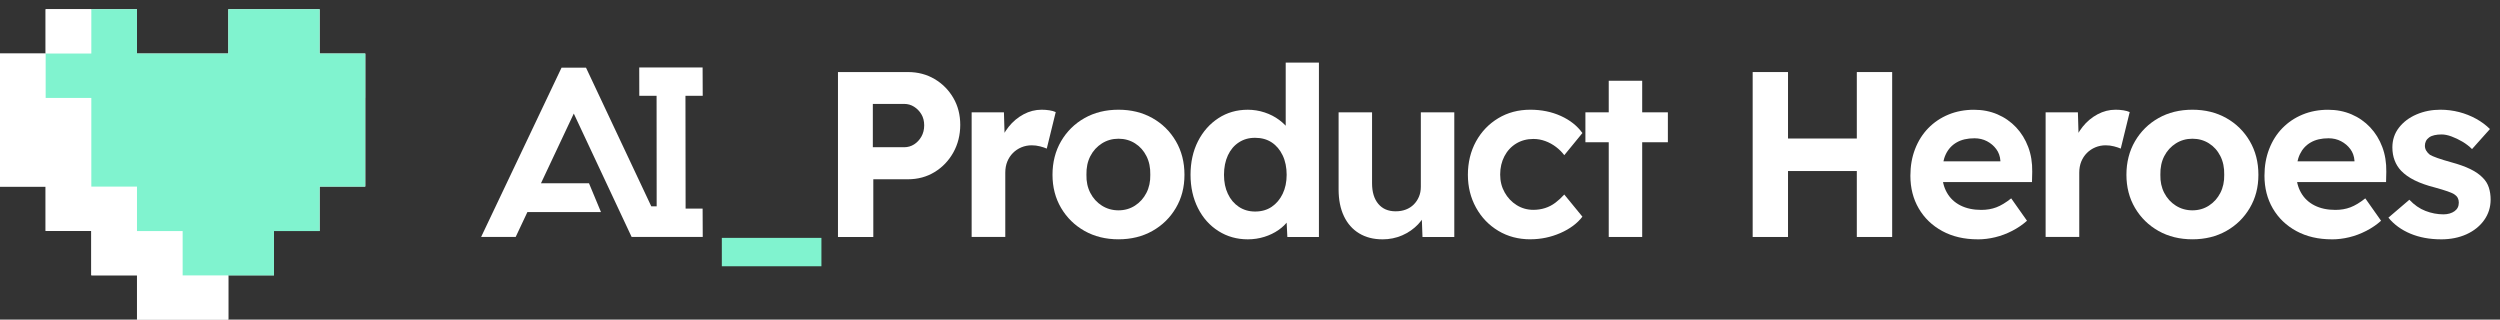
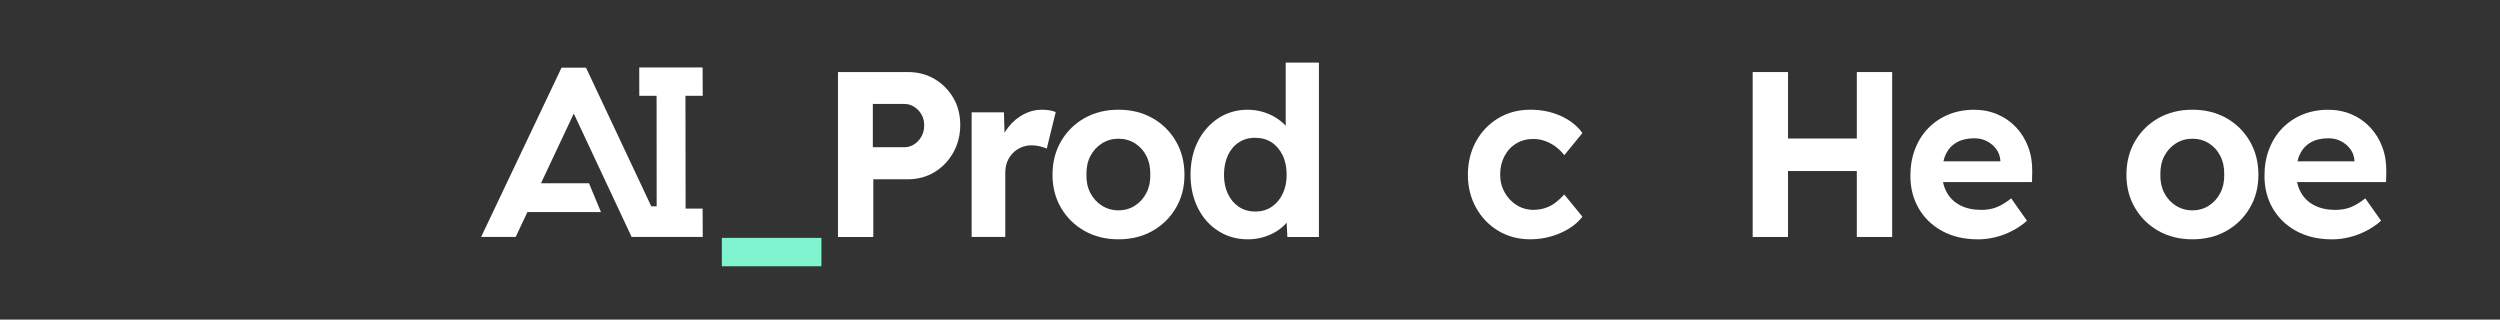
<svg xmlns="http://www.w3.org/2000/svg" width="219" height="28" viewBox="0 0 219 28" fill="none">
  <rect x="0" y="0" width="219" height="28" fill="#333333" stroke="none" />
  <g clip-path="url(#clip0_9466_16182)">
    <path d="M28 4.69V0.807H20V4.69H12V0.807H8.008H8H4V4.69H0V16.341H4V20.232H8V24.116H12V28.007H20V24.116H24V20.232H28V16.341H32V4.69H28Z" fill="white" />
    <path d="M8 0.807H4V4.69H8V0.807Z" fill="white" />
    <path d="M20 24.121V28.012H12V24.121H8V20.237H4V16.346H0V4.695H4V8.579H8V16.354H15.992V24.121H20Z" fill="white" />
    <path d="M28 4.69V0.807H24H20V4.69H16H12V0.807H8V4.69H4V8.581H8V16.348H12V20.239H16V24.123H24V20.239H28V16.348H31.992V8.581H32V4.69H28Z" fill="#80F3CF" />
  </g>
  <path d="M60.059 18.269L60.046 8.395H61.558L61.548 5.908H55.997L56.002 8.395H57.517L57.524 18.074H57.052L51.334 5.927H49.192L42.146 20.758H45.173L46.2 18.577H52.645L51.596 16.055H47.389L50.264 9.948L55.331 20.758H61.56L61.549 18.271H60.061L60.059 18.269Z" fill="white" />
  <path d="M63.232 23.325H71.957V20.838H63.232V23.325Z" fill="#80F3CF" />
  <path d="M73.406 20.76V6.312H79.535C80.402 6.312 81.18 6.516 81.868 6.922C82.555 7.327 83.102 7.879 83.509 8.573C83.915 9.268 84.118 10.056 84.118 10.937C84.118 11.818 83.915 12.639 83.509 13.361C83.104 14.084 82.557 14.655 81.868 15.074C81.18 15.494 80.402 15.704 79.535 15.704H76.502V20.76H73.406ZM76.46 12.897H79.205C79.522 12.897 79.811 12.815 80.072 12.65C80.333 12.484 80.547 12.258 80.712 11.969C80.877 11.68 80.959 11.35 80.959 10.979C80.959 10.608 80.877 10.284 80.712 10.009C80.547 9.734 80.334 9.513 80.072 9.35C79.811 9.184 79.522 9.103 79.205 9.103H76.46V12.9V12.897Z" fill="white" />
  <path d="M85.116 20.758V9.839H87.945L88.047 13.348L87.551 12.605C87.73 12.055 88.002 11.552 88.366 11.098C88.73 10.643 89.163 10.283 89.666 10.013C90.167 9.745 90.695 9.611 91.245 9.611C91.492 9.611 91.723 9.629 91.936 9.664C92.148 9.698 92.331 9.749 92.482 9.818L91.697 13.018C91.546 12.95 91.349 12.883 91.109 12.821C90.868 12.758 90.623 12.729 90.376 12.729C90.059 12.729 89.76 12.788 89.478 12.904C89.196 13.021 88.949 13.186 88.735 13.4C88.521 13.614 88.357 13.865 88.239 14.154C88.122 14.443 88.063 14.767 88.063 15.123V20.758H85.111H85.116Z" fill="white" />
  <path d="M97.979 20.963C96.865 20.963 95.875 20.719 95.006 20.23C94.14 19.741 93.456 19.071 92.953 18.218C92.45 17.365 92.199 16.396 92.199 15.308C92.199 14.22 92.45 13.226 92.953 12.367C93.456 11.507 94.14 10.833 95.006 10.344C95.873 9.855 96.864 9.611 97.979 9.611C99.095 9.611 100.083 9.855 100.952 10.344C101.819 10.833 102.503 11.507 103.006 12.367C103.507 13.226 103.759 14.206 103.759 15.308C103.759 16.41 103.509 17.365 103.006 18.218C102.503 19.071 101.819 19.743 100.952 20.23C100.085 20.719 99.095 20.963 97.979 20.963ZM97.979 18.425C98.515 18.425 98.997 18.288 99.424 18.013C99.85 17.738 100.184 17.367 100.425 16.899C100.665 16.431 100.778 15.902 100.766 15.31C100.78 14.69 100.667 14.144 100.425 13.668C100.184 13.193 99.85 12.823 99.424 12.555C98.997 12.287 98.515 12.152 97.979 12.152C97.443 12.152 96.957 12.29 96.524 12.565C96.091 12.84 95.753 13.212 95.513 13.679C95.273 14.147 95.158 14.69 95.172 15.31C95.158 15.902 95.271 16.431 95.513 16.899C95.753 17.367 96.091 17.738 96.524 18.013C96.957 18.288 97.443 18.425 97.979 18.425Z" fill="white" />
  <path d="M109.305 20.965C108.355 20.965 107.499 20.724 106.736 20.242C105.972 19.76 105.373 19.09 104.94 18.23C104.507 17.37 104.291 16.398 104.291 15.31C104.291 14.222 104.507 13.232 104.94 12.379C105.373 11.526 105.969 10.851 106.726 10.356C107.483 9.86 108.343 9.613 109.305 9.613C109.813 9.613 110.306 9.693 110.781 9.85C111.256 10.008 111.679 10.226 112.05 10.501C112.421 10.776 112.724 11.082 112.959 11.42C113.192 11.757 113.329 12.104 113.371 12.462L112.628 12.607V5.486H115.538V20.759H112.772L112.649 18.241L113.227 18.323C113.213 18.653 113.096 18.977 112.875 19.292C112.654 19.609 112.362 19.894 111.998 20.148C111.634 20.402 111.22 20.603 110.76 20.747C110.299 20.892 109.813 20.965 109.305 20.965ZM109.946 18.53C110.51 18.53 110.995 18.392 111.401 18.117C111.806 17.842 112.127 17.465 112.36 16.982C112.593 16.5 112.711 15.943 112.711 15.312C112.711 14.68 112.595 14.097 112.36 13.609C112.127 13.12 111.806 12.742 111.401 12.474C110.995 12.206 110.51 12.072 109.946 12.072C109.382 12.072 108.935 12.206 108.522 12.474C108.11 12.742 107.789 13.122 107.563 13.609C107.337 14.098 107.222 14.666 107.222 15.312C107.222 15.957 107.335 16.502 107.563 16.982C107.789 17.465 108.11 17.842 108.522 18.117C108.935 18.392 109.41 18.53 109.946 18.53Z" fill="white" />
-   <path d="M121.101 20.965C120.316 20.965 119.635 20.79 119.058 20.44C118.48 20.09 118.036 19.587 117.726 18.932C117.416 18.28 117.261 17.498 117.261 16.59V9.842H120.192V16.054C120.192 16.825 120.375 17.427 120.739 17.86C121.103 18.294 121.609 18.511 122.257 18.511C122.587 18.511 122.887 18.459 123.155 18.356C123.423 18.254 123.652 18.106 123.846 17.913C124.039 17.719 124.19 17.493 124.3 17.232C124.41 16.971 124.465 16.682 124.465 16.365V9.842H127.396V20.76H124.61L124.528 18.511L125.043 18.264C124.892 18.772 124.62 19.233 124.229 19.646C123.837 20.058 123.372 20.382 122.836 20.616C122.3 20.849 121.722 20.967 121.103 20.967L121.101 20.965Z" fill="white" />
  <path d="M134.057 20.963C133.011 20.963 132.077 20.716 131.25 20.22C130.423 19.724 129.774 19.047 129.299 18.187C128.824 17.327 128.587 16.368 128.587 15.308C128.587 14.248 128.824 13.247 129.299 12.387C129.774 11.528 130.423 10.851 131.25 10.354C132.077 9.858 133.011 9.611 134.057 9.611C135.034 9.611 135.925 9.794 136.731 10.158C137.535 10.523 138.165 11.021 138.619 11.655L137.03 13.595C136.837 13.334 136.597 13.094 136.308 12.873C136.019 12.654 135.706 12.481 135.368 12.358C135.03 12.234 134.684 12.172 134.325 12.172C133.762 12.172 133.259 12.306 132.818 12.574C132.378 12.842 132.033 13.214 131.786 13.688C131.539 14.163 131.415 14.695 131.415 15.287C131.415 15.879 131.546 16.389 131.807 16.855C132.068 17.323 132.42 17.694 132.86 17.969C133.3 18.244 133.789 18.382 134.325 18.382C134.682 18.382 135.023 18.329 135.347 18.227C135.671 18.124 135.97 17.969 136.245 17.762C136.52 17.555 136.781 17.315 137.03 17.04L138.619 18.98C138.165 19.572 137.521 20.051 136.689 20.415C135.857 20.778 134.98 20.961 134.057 20.961V20.963Z" fill="white" />
-   <path d="M138.882 12.461V9.84H146.105V12.461H138.882ZM140.925 20.758V7.074H143.856V20.758H140.925Z" fill="white" />
  <path d="M153.534 20.76V6.312H156.63V20.759H153.534V20.76ZM154.794 14.982V12.134H164.226V14.982H154.794ZM162.657 20.76V6.312H165.754V20.759H162.657V20.76Z" fill="white" />
  <path d="M173.254 20.965C172.07 20.965 171.034 20.725 170.147 20.243C169.259 19.761 168.572 19.101 168.083 18.262C167.593 17.423 167.35 16.466 167.35 15.394C167.35 14.541 167.487 13.759 167.762 13.051C168.037 12.343 168.422 11.733 168.918 11.225C169.414 10.717 170.002 10.32 170.683 10.038C171.363 9.756 172.11 9.615 172.923 9.615C173.666 9.615 174.35 9.749 174.977 10.017C175.603 10.285 176.146 10.665 176.608 11.152C177.069 11.641 177.422 12.216 177.671 12.875C177.92 13.535 178.035 14.257 178.023 15.042L178.002 15.951H169.23L168.754 14.135H175.586L175.234 14.506V14.073C175.206 13.688 175.086 13.35 174.872 13.061C174.658 12.773 174.387 12.543 174.058 12.37C173.727 12.198 173.363 12.113 172.963 12.113C172.343 12.113 171.825 12.233 171.405 12.475C170.986 12.715 170.669 13.06 170.455 13.507C170.241 13.954 170.135 14.508 170.135 15.169C170.135 15.831 170.272 16.384 170.547 16.871C170.822 17.36 171.217 17.735 171.734 17.996C172.249 18.257 172.859 18.387 173.56 18.387C174.042 18.387 174.481 18.312 174.881 18.161C175.28 18.01 175.713 17.749 176.181 17.376L177.565 19.338C177.18 19.682 176.747 19.978 176.265 20.225C175.783 20.473 175.288 20.659 174.778 20.782C174.268 20.906 173.76 20.968 173.25 20.968L173.254 20.965Z" fill="white" />
-   <path d="M179.196 20.758V9.839H182.024L182.127 13.348L181.631 12.605C181.81 12.055 182.082 11.552 182.445 11.098C182.809 10.643 183.243 10.283 183.746 10.013C184.247 9.745 184.774 9.611 185.324 9.611C185.571 9.611 185.803 9.629 186.015 9.664C186.228 9.698 186.41 9.749 186.562 9.818L185.777 13.018C185.625 12.95 185.429 12.883 185.188 12.821C184.948 12.758 184.703 12.729 184.456 12.729C184.139 12.729 183.84 12.788 183.558 12.904C183.276 13.021 183.028 13.186 182.814 13.4C182.6 13.614 182.437 13.865 182.318 14.154C182.202 14.443 182.143 14.767 182.143 15.123V20.758H179.191H179.196Z" fill="white" />
  <path d="M192.056 20.963C190.942 20.963 189.951 20.719 189.083 20.23C188.216 19.741 187.532 19.071 187.029 18.218C186.526 17.365 186.275 16.396 186.275 15.308C186.275 14.22 186.526 13.226 187.029 12.367C187.532 11.507 188.216 10.833 189.083 10.344C189.95 9.855 190.94 9.611 192.056 9.611C193.171 9.611 194.16 9.855 195.028 10.344C195.895 10.833 196.579 11.507 197.082 12.367C197.583 13.226 197.836 14.206 197.836 15.308C197.836 16.41 197.585 17.365 197.082 18.218C196.579 19.071 195.895 19.743 195.028 20.23C194.162 20.719 193.171 20.963 192.056 20.963ZM192.056 18.425C192.592 18.425 193.074 18.288 193.5 18.013C193.927 17.738 194.261 17.367 194.501 16.899C194.741 16.431 194.854 15.902 194.842 15.31C194.856 14.69 194.743 14.144 194.501 13.668C194.261 13.193 193.927 12.823 193.5 12.555C193.074 12.287 192.592 12.152 192.056 12.152C191.52 12.152 191.034 12.29 190.601 12.565C190.167 12.84 189.83 13.212 189.589 13.679C189.349 14.147 189.234 14.69 189.248 15.31C189.234 15.902 189.347 16.431 189.589 16.899C189.83 17.367 190.167 17.738 190.601 18.013C191.034 18.288 191.52 18.425 192.056 18.425Z" fill="white" />
  <path d="M204.271 20.965C203.088 20.965 202.052 20.725 201.164 20.243C200.277 19.761 199.589 19.101 199.1 18.262C198.611 17.423 198.367 16.466 198.367 15.394C198.367 14.541 198.505 13.759 198.78 13.051C199.055 12.343 199.439 11.733 199.936 11.225C200.432 10.717 201.02 10.32 201.7 10.038C202.381 9.756 203.128 9.615 203.94 9.615C204.684 9.615 205.368 9.749 205.994 10.017C206.621 10.285 207.164 10.665 207.625 11.152C208.086 11.641 208.44 12.216 208.688 12.875C208.937 13.535 209.052 14.257 209.04 15.042L209.019 15.951H200.247L199.772 14.135H206.603L206.252 14.506V14.073C206.224 13.688 206.104 13.35 205.89 13.061C205.676 12.773 205.404 12.543 205.075 12.37C204.745 12.198 204.381 12.113 203.98 12.113C203.361 12.113 202.842 12.233 202.423 12.475C202.003 12.715 201.686 13.06 201.472 13.507C201.258 13.954 201.152 14.508 201.152 15.169C201.152 15.831 201.29 16.384 201.565 16.871C201.84 17.36 202.235 17.735 202.752 17.996C203.267 18.257 203.876 18.387 204.577 18.387C205.06 18.387 205.498 18.312 205.898 18.161C206.297 18.01 206.73 17.749 207.199 17.376L208.582 19.338C208.198 19.682 207.764 19.978 207.282 20.225C206.8 20.473 206.306 20.659 205.796 20.782C205.286 20.906 204.778 20.968 204.268 20.968L204.271 20.965Z" fill="white" />
-   <path d="M213.847 20.965C212.842 20.965 211.944 20.799 211.154 20.469C210.362 20.138 209.72 19.671 209.224 19.066L211.06 17.497C211.487 17.952 211.958 18.279 212.473 18.477C212.989 18.678 213.516 18.777 214.052 18.777C214.245 18.777 214.423 18.752 214.588 18.704C214.754 18.655 214.898 18.587 215.022 18.497C215.145 18.408 215.239 18.3 215.3 18.176C215.361 18.053 215.392 17.908 215.392 17.743C215.392 17.44 215.269 17.207 215.022 17.041C214.912 16.96 214.708 16.866 214.412 16.763C214.116 16.66 213.742 16.547 213.288 16.422C212.587 16.243 211.995 16.034 211.513 15.792C211.031 15.552 210.639 15.273 210.336 14.956C210.089 14.695 209.899 14.393 209.769 14.048C209.638 13.705 209.572 13.326 209.572 12.913C209.572 12.253 209.765 11.674 210.15 11.18C210.535 10.684 211.048 10.299 211.687 10.024C212.327 9.749 213.025 9.611 213.782 9.611C214.346 9.611 214.893 9.681 215.424 9.818C215.953 9.956 216.449 10.153 216.91 10.407C217.371 10.661 217.773 10.96 218.118 11.305L216.55 13.059C216.303 12.812 216.021 12.595 215.704 12.408C215.387 12.222 215.07 12.071 214.754 11.954C214.437 11.837 214.148 11.778 213.887 11.778C213.652 11.778 213.443 11.799 213.257 11.841C213.07 11.883 212.916 11.947 212.792 12.038C212.668 12.128 212.574 12.234 212.513 12.358C212.451 12.481 212.421 12.619 212.421 12.77C212.421 12.922 212.46 13.063 212.534 13.193C212.609 13.324 212.717 13.444 212.855 13.555C212.992 13.637 213.217 13.735 213.525 13.844C213.835 13.954 214.237 14.078 214.733 14.215C215.392 14.394 215.951 14.593 216.404 14.814C216.858 15.035 217.222 15.289 217.498 15.578C217.745 15.825 217.921 16.11 218.024 16.434C218.127 16.758 218.179 17.104 218.179 17.477C218.179 18.15 217.989 18.752 217.611 19.283C217.232 19.812 216.717 20.227 216.064 20.523C215.41 20.818 214.672 20.966 213.845 20.966L213.847 20.965Z" fill="white" />
  <defs>
    <clipPath id="clip0_9466_16182">
-       <rect width="32" height="27.2" fill="white" transform="translate(0 0.807)" />
-     </clipPath>
+       </clipPath>
  </defs>
</svg>